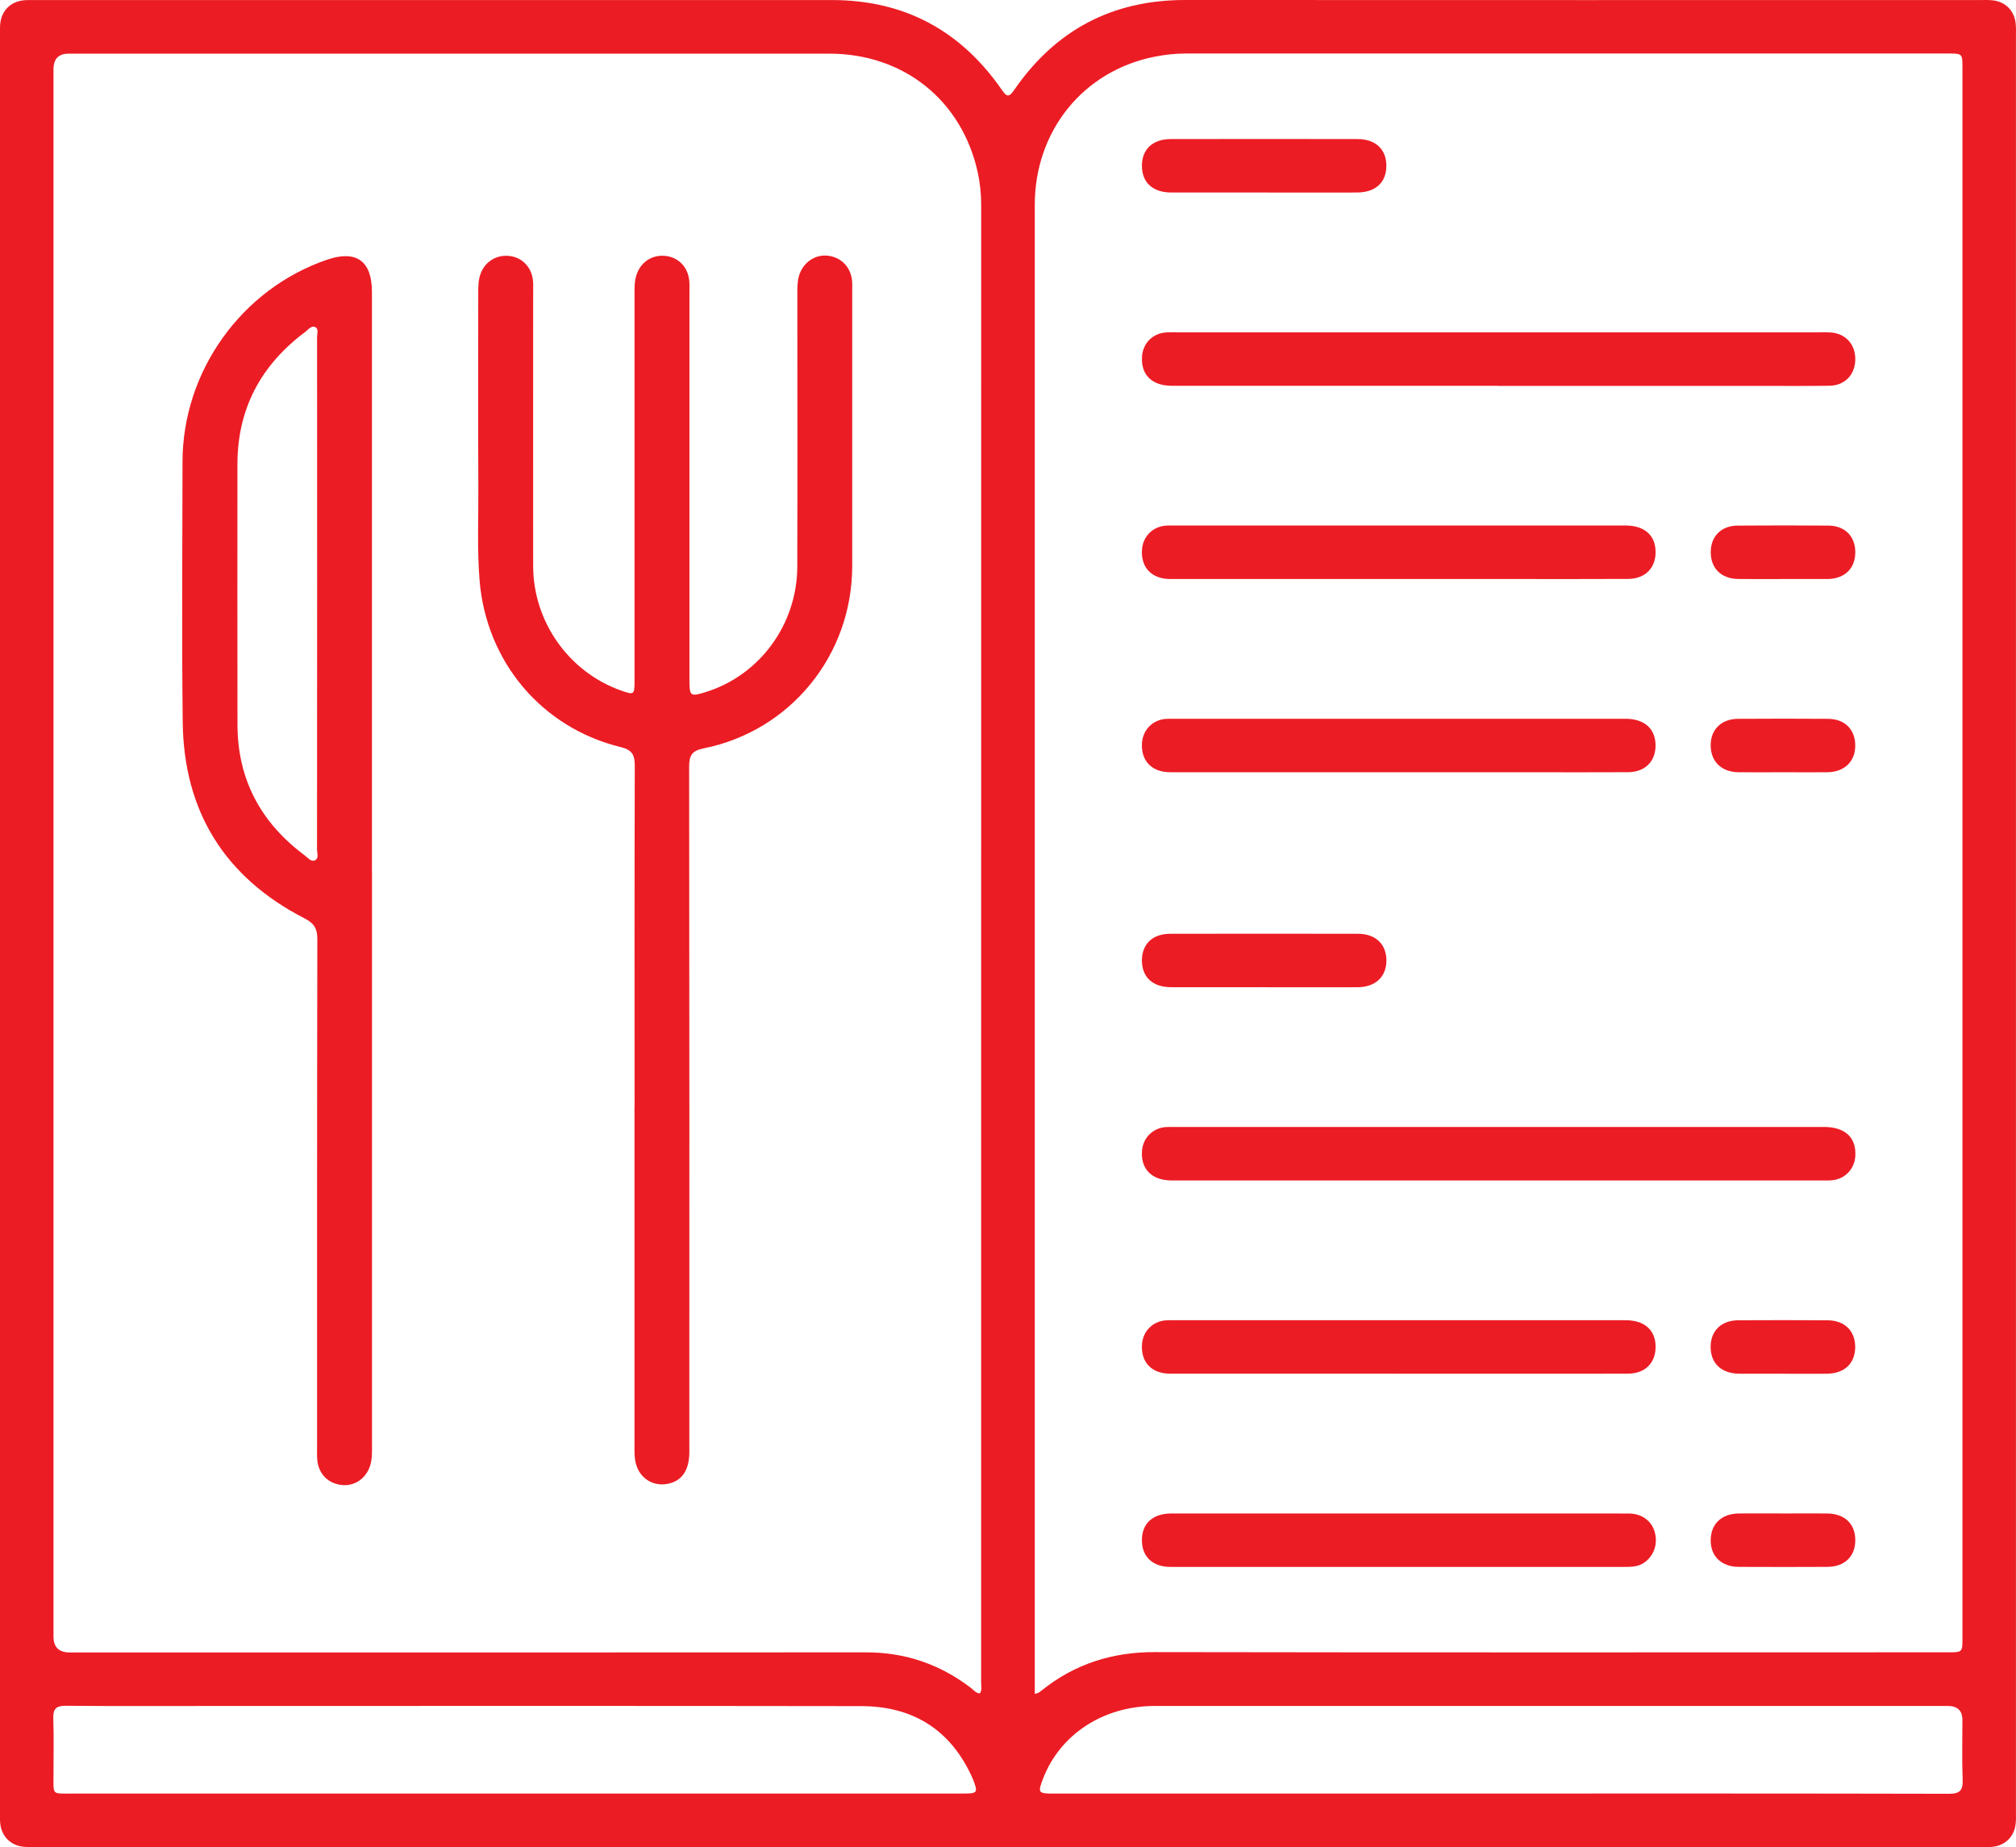
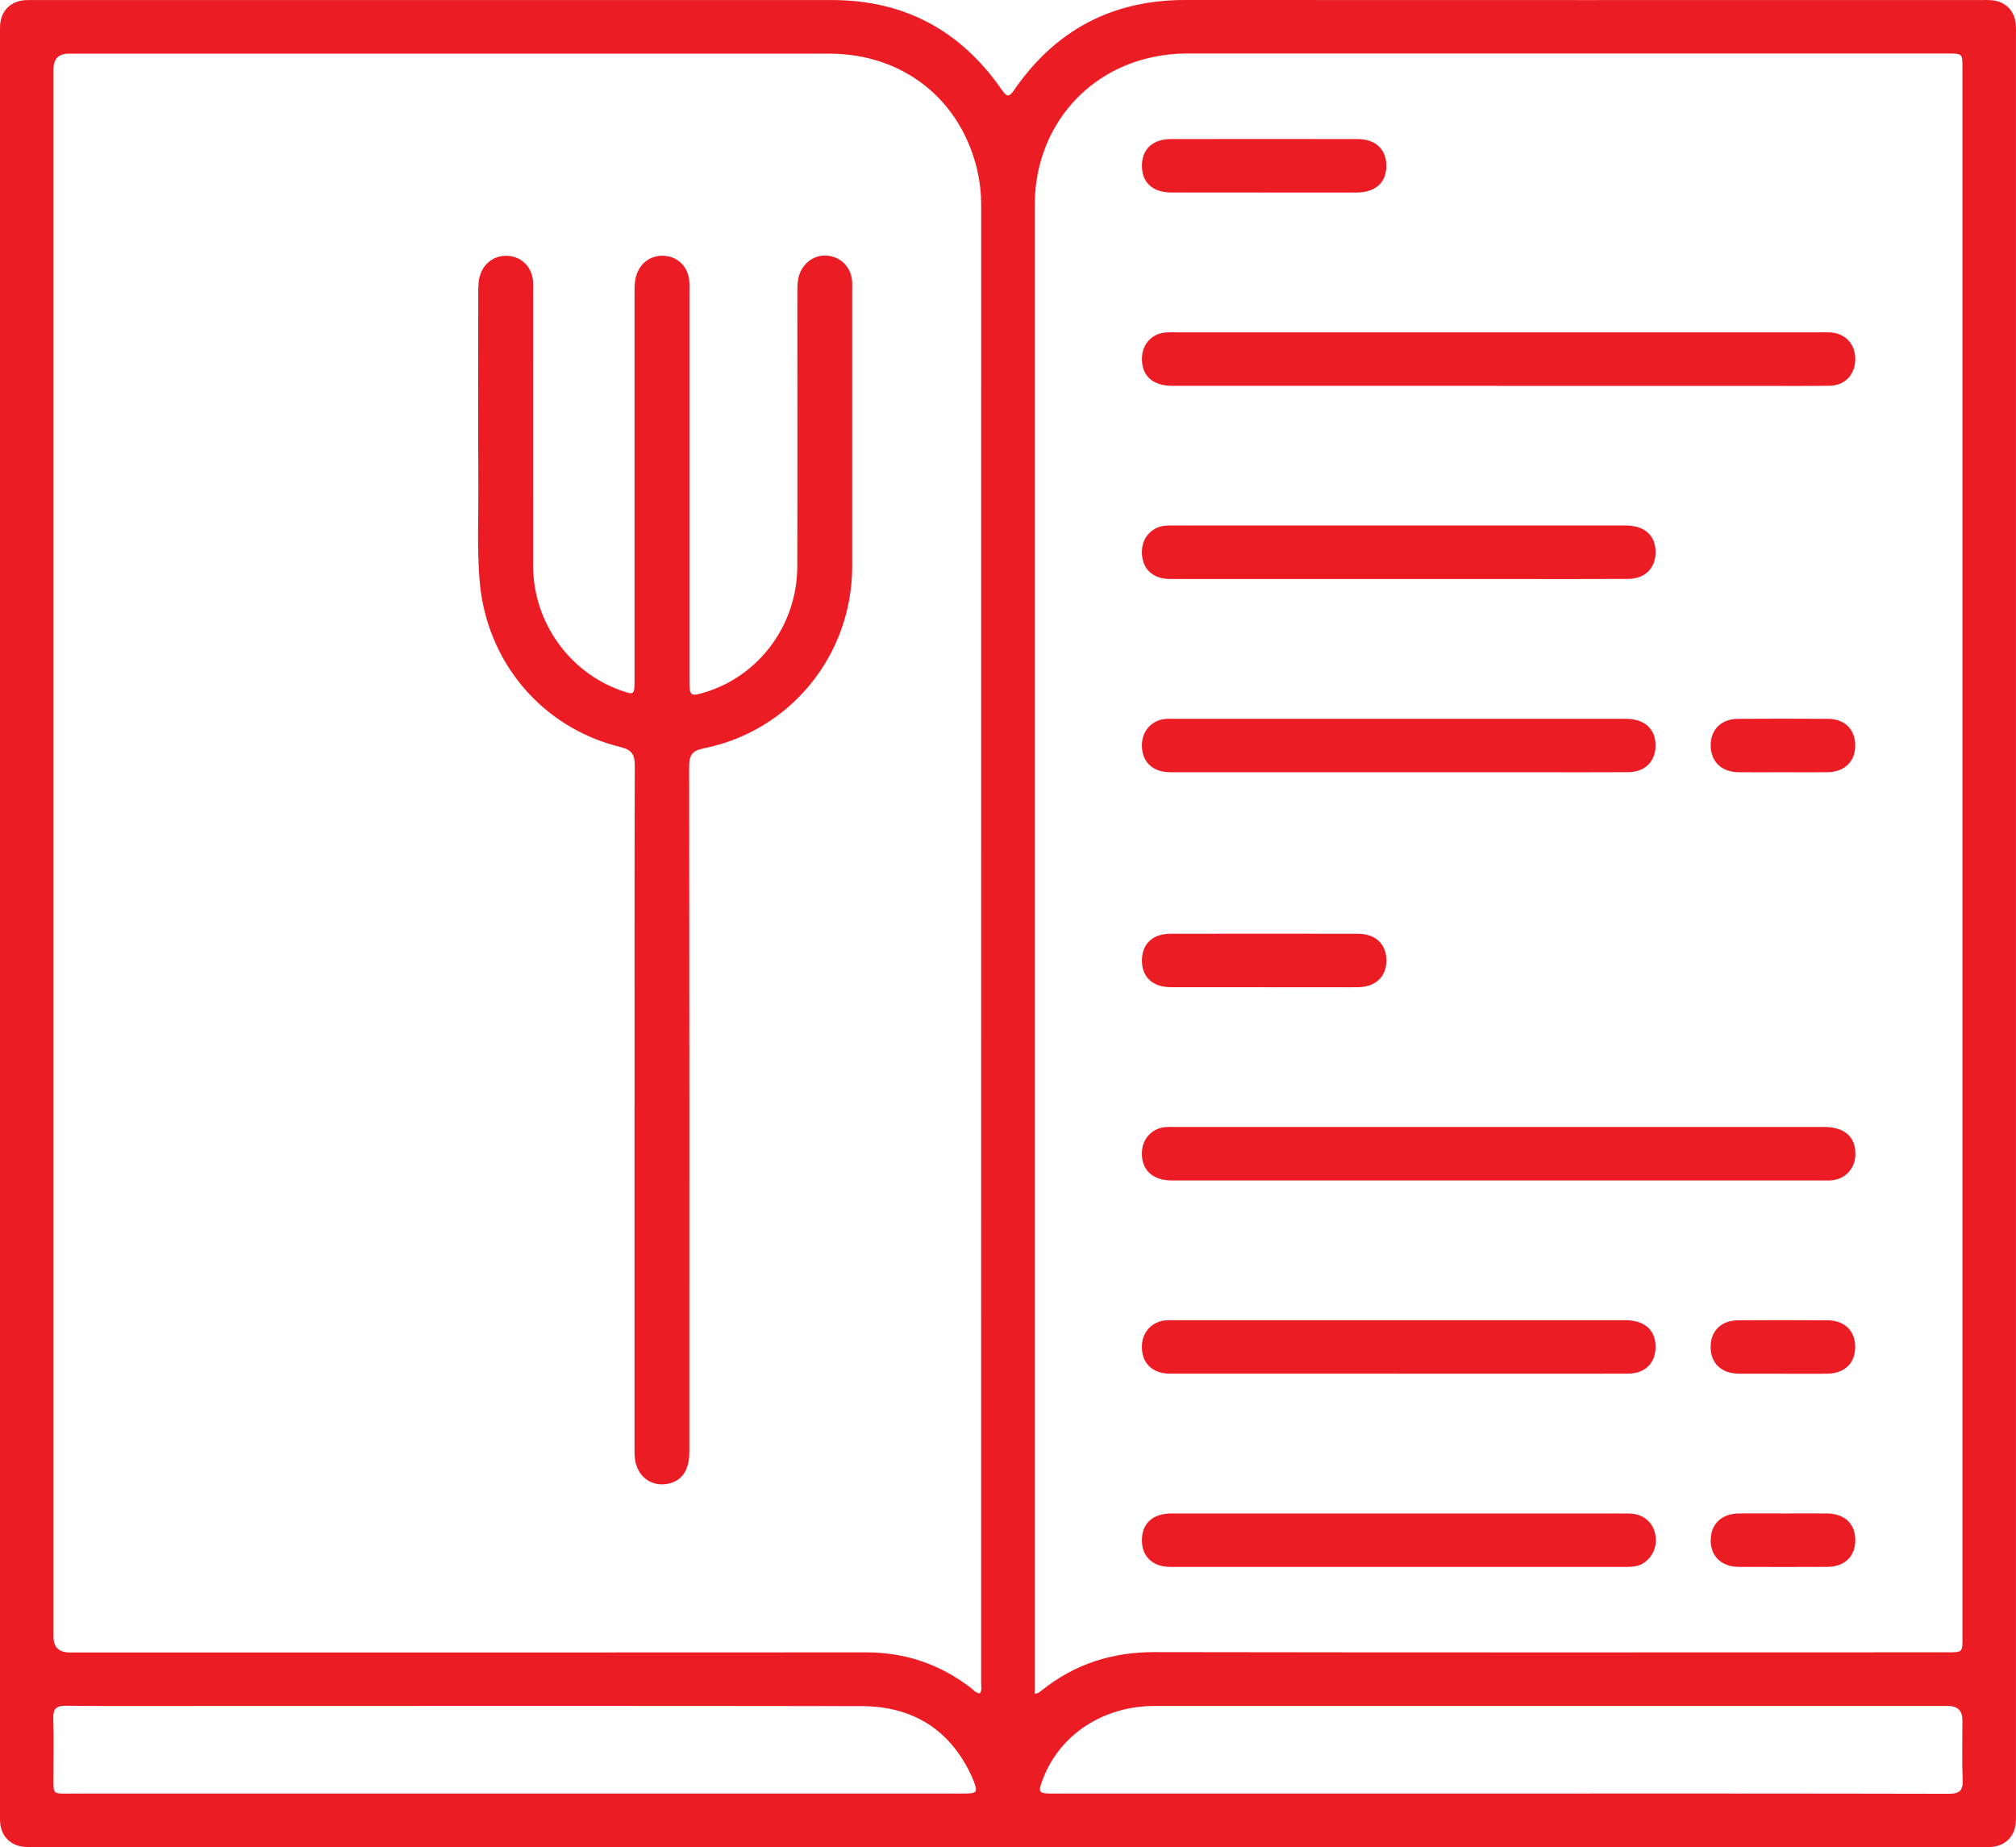
<svg xmlns="http://www.w3.org/2000/svg" id="Layer_2" viewBox="0 0 400.93 367.27">
  <defs>
    <style>.cls-1{fill:#ec1c24;stroke-width:0px;}</style>
  </defs>
  <g id="Layer_1-2">
    <g id="qQRDmf">
      <path class="cls-1" d="m200.49,367.26c-64.4,0-128.79,0-193.19,0-.79,0-1.59.03-2.37-.03-2.78-.2-4.67-2.06-4.9-4.82-.06-.72-.03-1.44-.03-2.16,0-117.71,0-235.42,0-353.13,0-.72-.03-1.44.02-2.16C.23,2.1,2.15.21,5.04.03c.72-.04,1.44-.02,2.16-.02,52.74,0,105.48.01,158.22,0,14.43,0,25.63,6.05,33.8,17.83.98,1.41,1.4,1.6,2.47.05C209.88,6.01,221.16,0,235.67,0c52.67.03,105.33.01,158,.01.86,0,1.73-.04,2.59.05,2.56.26,4.36,2.07,4.61,4.64.09.86.05,1.73.05,2.59,0,117.57,0,235.13,0,352.7,0,.86.04,1.73-.05,2.59-.25,2.56-2.05,4.37-4.61,4.64-.86.09-1.72.05-2.59.05-64.4,0-128.79,0-193.19,0Zm5.29-30.45c.48-.14.63-.15.75-.23.24-.15.47-.33.7-.51,6.55-5.23,13.98-7.58,22.39-7.57,52.59.09,105.18.05,157.77.04,2.88,0,2.89,0,2.89-2.8,0-104.1,0-208.2,0-312.3,0-2.79,0-2.8-2.9-2.8-50.5,0-101.01,0-151.51,0-2.17,0-4.31.24-6.42.67-14.07,2.86-23.66,14.76-23.66,29.42-.01,97.91,0,195.82,0,293.74v2.33Zm-10.89-.12c.44-.67.23-1.41.23-2.09.01-97.98.01-195.97.01-293.95,0-2.16-.23-4.32-.69-6.42-3.17-14.31-14.75-23.56-29.5-23.56-50.43-.01-100.86,0-151.29,0q-3.01,0-3.01,3.11c0,103.88,0,207.77,0,311.65q0,3.13,3.21,3.14c52.8,0,105.61.02,158.41-.02,7.79,0,14.68,2.37,20.83,7.07.54.42.98,1.06,1.8,1.09Zm103.56,19.93c29.7,0,59.4-.02,89.1.05,2.21,0,2.86-.64,2.77-2.81-.16-3.95-.04-7.91-.05-11.86q0-2.79-2.9-2.79c-21.36,0-42.72,0-64.08,0-31.21,0-62.42,0-93.63,0-10.24,0-18.86,5.65-22.24,14.49-1.05,2.73-.92,2.93,1.92,2.93,29.7,0,59.4,0,89.1,0Zm-196.02,0c11.15,0,22.29,0,33.44,0,18.63,0,37.25,0,55.88,0,2.62,0,2.76-.22,1.81-2.68-.1-.27-.22-.53-.34-.79-4.32-9.35-11.81-13.9-21.94-13.91-42.86-.07-85.72-.03-128.58-.03-9.85,0-19.71.05-29.56-.04-2.03-.02-2.61.64-2.54,2.59.13,3.73.03,7.48.04,11.22.01,3.97-.37,3.65,3.55,3.65,29.41,0,58.83,0,88.24,0Z" />
      <path class="cls-1" d="m297.82,76.71c-21.58,0-43.16,0-64.75,0-3.94,0-6.14-2.13-5.96-5.69.13-2.72,2.06-4.72,4.78-4.92.72-.05,1.44-.02,2.16-.02,42.66,0,85.32,0,127.98,0,.65,0,1.3-.02,1.94.02,3.02.16,5.02,2.31,5,5.36-.02,3.02-2.06,5.19-5.11,5.24-4.68.07-9.35.03-14.03.03-17.34,0-34.68,0-52.01,0Z" />
      <path class="cls-1" d="m297.99,234.72c-21.65,0-43.31,0-64.96,0-3.98,0-6.23-2.3-5.91-5.97.22-2.49,2.1-4.4,4.61-4.64.57-.05,1.15-.03,1.73-.03,43.09,0,86.18,0,129.27,0,4.25,0,6.49,2.12,6.24,5.85-.18,2.58-2.12,4.56-4.72,4.76-.79.06-1.58.03-2.37.03-21.29,0-42.59,0-63.88,0Z" />
      <path class="cls-1" d="m278.06,115.13c-15.11,0-30.21.01-45.32,0-3.7,0-5.86-2.28-5.63-5.81.17-2.61,2.07-4.57,4.67-4.8.43-.04.86-.03,1.29-.03,30.07,0,60.14,0,90.21,0,3.51,0,5.67,1.7,5.94,4.62.33,3.53-1.82,5.98-5.42,6-6.69.04-13.38.01-20.07.02-8.56,0-17.12,0-25.68,0Z" />
      <path class="cls-1" d="m278.06,273.14c-15.11,0-30.21.01-45.32,0-3.71,0-5.86-2.27-5.63-5.8.16-2.6,2.07-4.57,4.67-4.8.43-.04.86-.03,1.29-.03,30.07,0,60.14,0,90.21,0,3.6,0,5.77,1.79,5.96,4.83.22,3.45-1.91,5.77-5.43,5.79-6.83.04-13.67.01-20.5.01-8.42,0-16.83,0-25.25,0Z" />
      <path class="cls-1" d="m278.11,311.56c-15.11,0-30.21,0-45.32,0-3.48,0-5.61-1.96-5.69-5.11-.09-3.47,2.08-5.52,5.93-5.52,21.87,0,43.74,0,65.61,0,8.42,0,16.83-.01,25.25.01,2.62,0,4.59,1.47,5.2,3.71.66,2.4-.2,4.77-2.15,6.09-1.21.82-2.56.82-3.94.82-14.96,0-29.93,0-44.89,0Z" />
      <path class="cls-1" d="m278.07,153.55c-15.11,0-30.21.01-45.32,0-3.7,0-5.86-2.28-5.64-5.79.16-2.6,2.07-4.58,4.66-4.81.43-.04.86-.03,1.29-.03,30.07,0,60.14,0,90.2,0,3.59,0,5.77,1.79,5.97,4.83.23,3.43-1.91,5.77-5.43,5.79-6.4.04-12.8.01-19.21.01-8.85,0-17.7,0-26.54,0Z" />
      <path class="cls-1" d="m251.3,38.28c-6.11,0-12.23.01-18.34,0-3.74-.01-5.88-2-5.86-5.37.02-3.26,2.16-5.25,5.75-5.26,12.37-.02,24.74-.02,37.11,0,3.58,0,5.73,2.01,5.75,5.26.02,3.36-2.13,5.35-5.86,5.37-6.18.02-12.37,0-18.56,0Z" />
      <path class="cls-1" d="m251.19,196.29c-6.11,0-12.23.02-18.34,0-3.6-.01-5.73-1.99-5.75-5.26-.02-3.3,2.09-5.36,5.64-5.36,12.44-.02,24.88-.02,37.32,0,3.53,0,5.68,2.09,5.66,5.36-.02,3.22-2.22,5.26-5.76,5.27-6.26.02-12.51,0-18.77,0Z" />
-       <path class="cls-1" d="m354.49,115.13c-2.95,0-5.9.03-8.84-.01-3.36-.05-5.45-2.15-5.43-5.36.02-3.12,2.08-5.22,5.32-5.25,6.04-.05,12.08-.05,18.11,0,3.24.02,5.3,2.12,5.32,5.25.02,3.22-2.06,5.29-5.43,5.37-.14,0-.29,0-.43,0-2.88,0-5.75,0-8.63,0Z" />
      <path class="cls-1" d="m354.48,273.14c-2.88,0-5.75.02-8.63,0-3.54-.04-5.67-2.08-5.65-5.37.02-3.18,2.14-5.24,5.54-5.25,5.89-.03,11.79-.03,17.68,0,3.41.02,5.51,2.07,5.53,5.26.02,3.29-2.1,5.33-5.64,5.37-2.95.03-5.89,0-8.84,0Z" />
      <path class="cls-1" d="m354.7,300.93c2.87,0,5.75-.02,8.62,0,3.54.03,5.67,2.07,5.65,5.36-.02,3.19-2.13,5.24-5.53,5.26-5.89.03-11.79.03-17.68,0-3.4-.02-5.55-2.1-5.55-5.24,0-3.28,2.15-5.35,5.65-5.38,2.95-.03,5.89,0,8.84,0Z" />
      <path class="cls-1" d="m354.37,153.55c-2.87,0-5.75.03-8.62,0-3.37-.04-5.49-2.08-5.54-5.27-.05-3.18,2.08-5.33,5.43-5.35,5.96-.04,11.93-.04,17.89,0,3.37.02,5.45,2.13,5.43,5.36-.02,3.15-2.17,5.22-5.54,5.26-3.02.03-6.04,0-9.05,0Z" />
      <path class="cls-1" d="m126.2,220.16c0-22.67-.03-45.33.04-68,0-2.2-.66-3.09-2.84-3.62-15.68-3.84-26.68-16.97-28.02-33.08-.52-6.25-.21-12.51-.25-18.76-.07-12.81-.02-25.62-.02-38.42,0-1.23,0-2.45.39-3.63.82-2.5,3.04-3.98,5.63-3.77,2.56.21,4.5,2.08,4.84,4.72.1.78.06,1.58.06,2.37,0,18.2-.02,36.41,0,54.61.02,11.03,7.08,21.01,17.39,24.69,2.69.96,2.77.91,2.77-1.9,0-25.62,0-51.23,0-76.85,0-1.22-.03-2.45.32-3.64.77-2.64,3-4.22,5.67-4.01,2.65.21,4.62,2.16,4.89,4.9.08.78.04,1.58.04,2.37,0,25.69,0,51.37,0,77.06,0,3.24.17,3.36,3.27,2.4,10.71-3.34,18.15-13.45,18.18-24.95.05-18.06.01-36.12.01-54.18,0-1.22-.02-2.45.33-3.64.77-2.6,3.14-4.26,5.69-3.99,2.67.29,4.59,2.23,4.86,4.96.06.64.03,1.29.03,1.94,0,18.28.01,36.55,0,54.83-.01,17.68-12.25,32.77-29.57,36.24-2.36.47-2.86,1.44-2.86,3.68.06,45.4.05,90.8.04,136.21,0,3.72-1.55,5.89-4.49,6.37-2.83.46-5.31-1.14-6.11-3.93-.34-1.2-.31-2.42-.31-3.64,0-22.45,0-44.9,0-67.35Z" />
-       <path class="cls-1" d="m73.98,173.06c0,38.06,0,76.13,0,114.19,0,1.37.06,2.73-.34,4.07-.76,2.55-2.98,4.16-5.48,3.97-2.81-.21-4.8-2.15-5.06-4.98-.08-.86-.04-1.73-.04-2.59,0-33.67-.02-67.35.05-101.02,0-2.1-.67-3.14-2.54-4.09-15.84-8.14-24.02-21.22-24.23-39.01-.21-17.27-.06-34.54-.04-51.8.02-17.99,11.75-34.35,28.74-40.16,5.8-1.98,8.93.23,8.93,6.37.01,35.33,0,70.66,0,105.98,0,3.02,0,6.04,0,9.07Zm-10.91-55.06c0-16.97,0-33.94-.01-50.91,0-.69.34-1.65-.31-2.02-.8-.44-1.42.46-2.01.9-8.81,6.57-13.52,15.26-13.52,26.36,0,17.26-.03,34.52.01,51.77.02,10.92,4.67,19.51,13.37,25.98.61.45,1.24,1.34,2.02.99.85-.38.43-1.42.43-2.16.02-16.97.02-33.94.02-50.91Z" />
    </g>
  </g>
</svg>